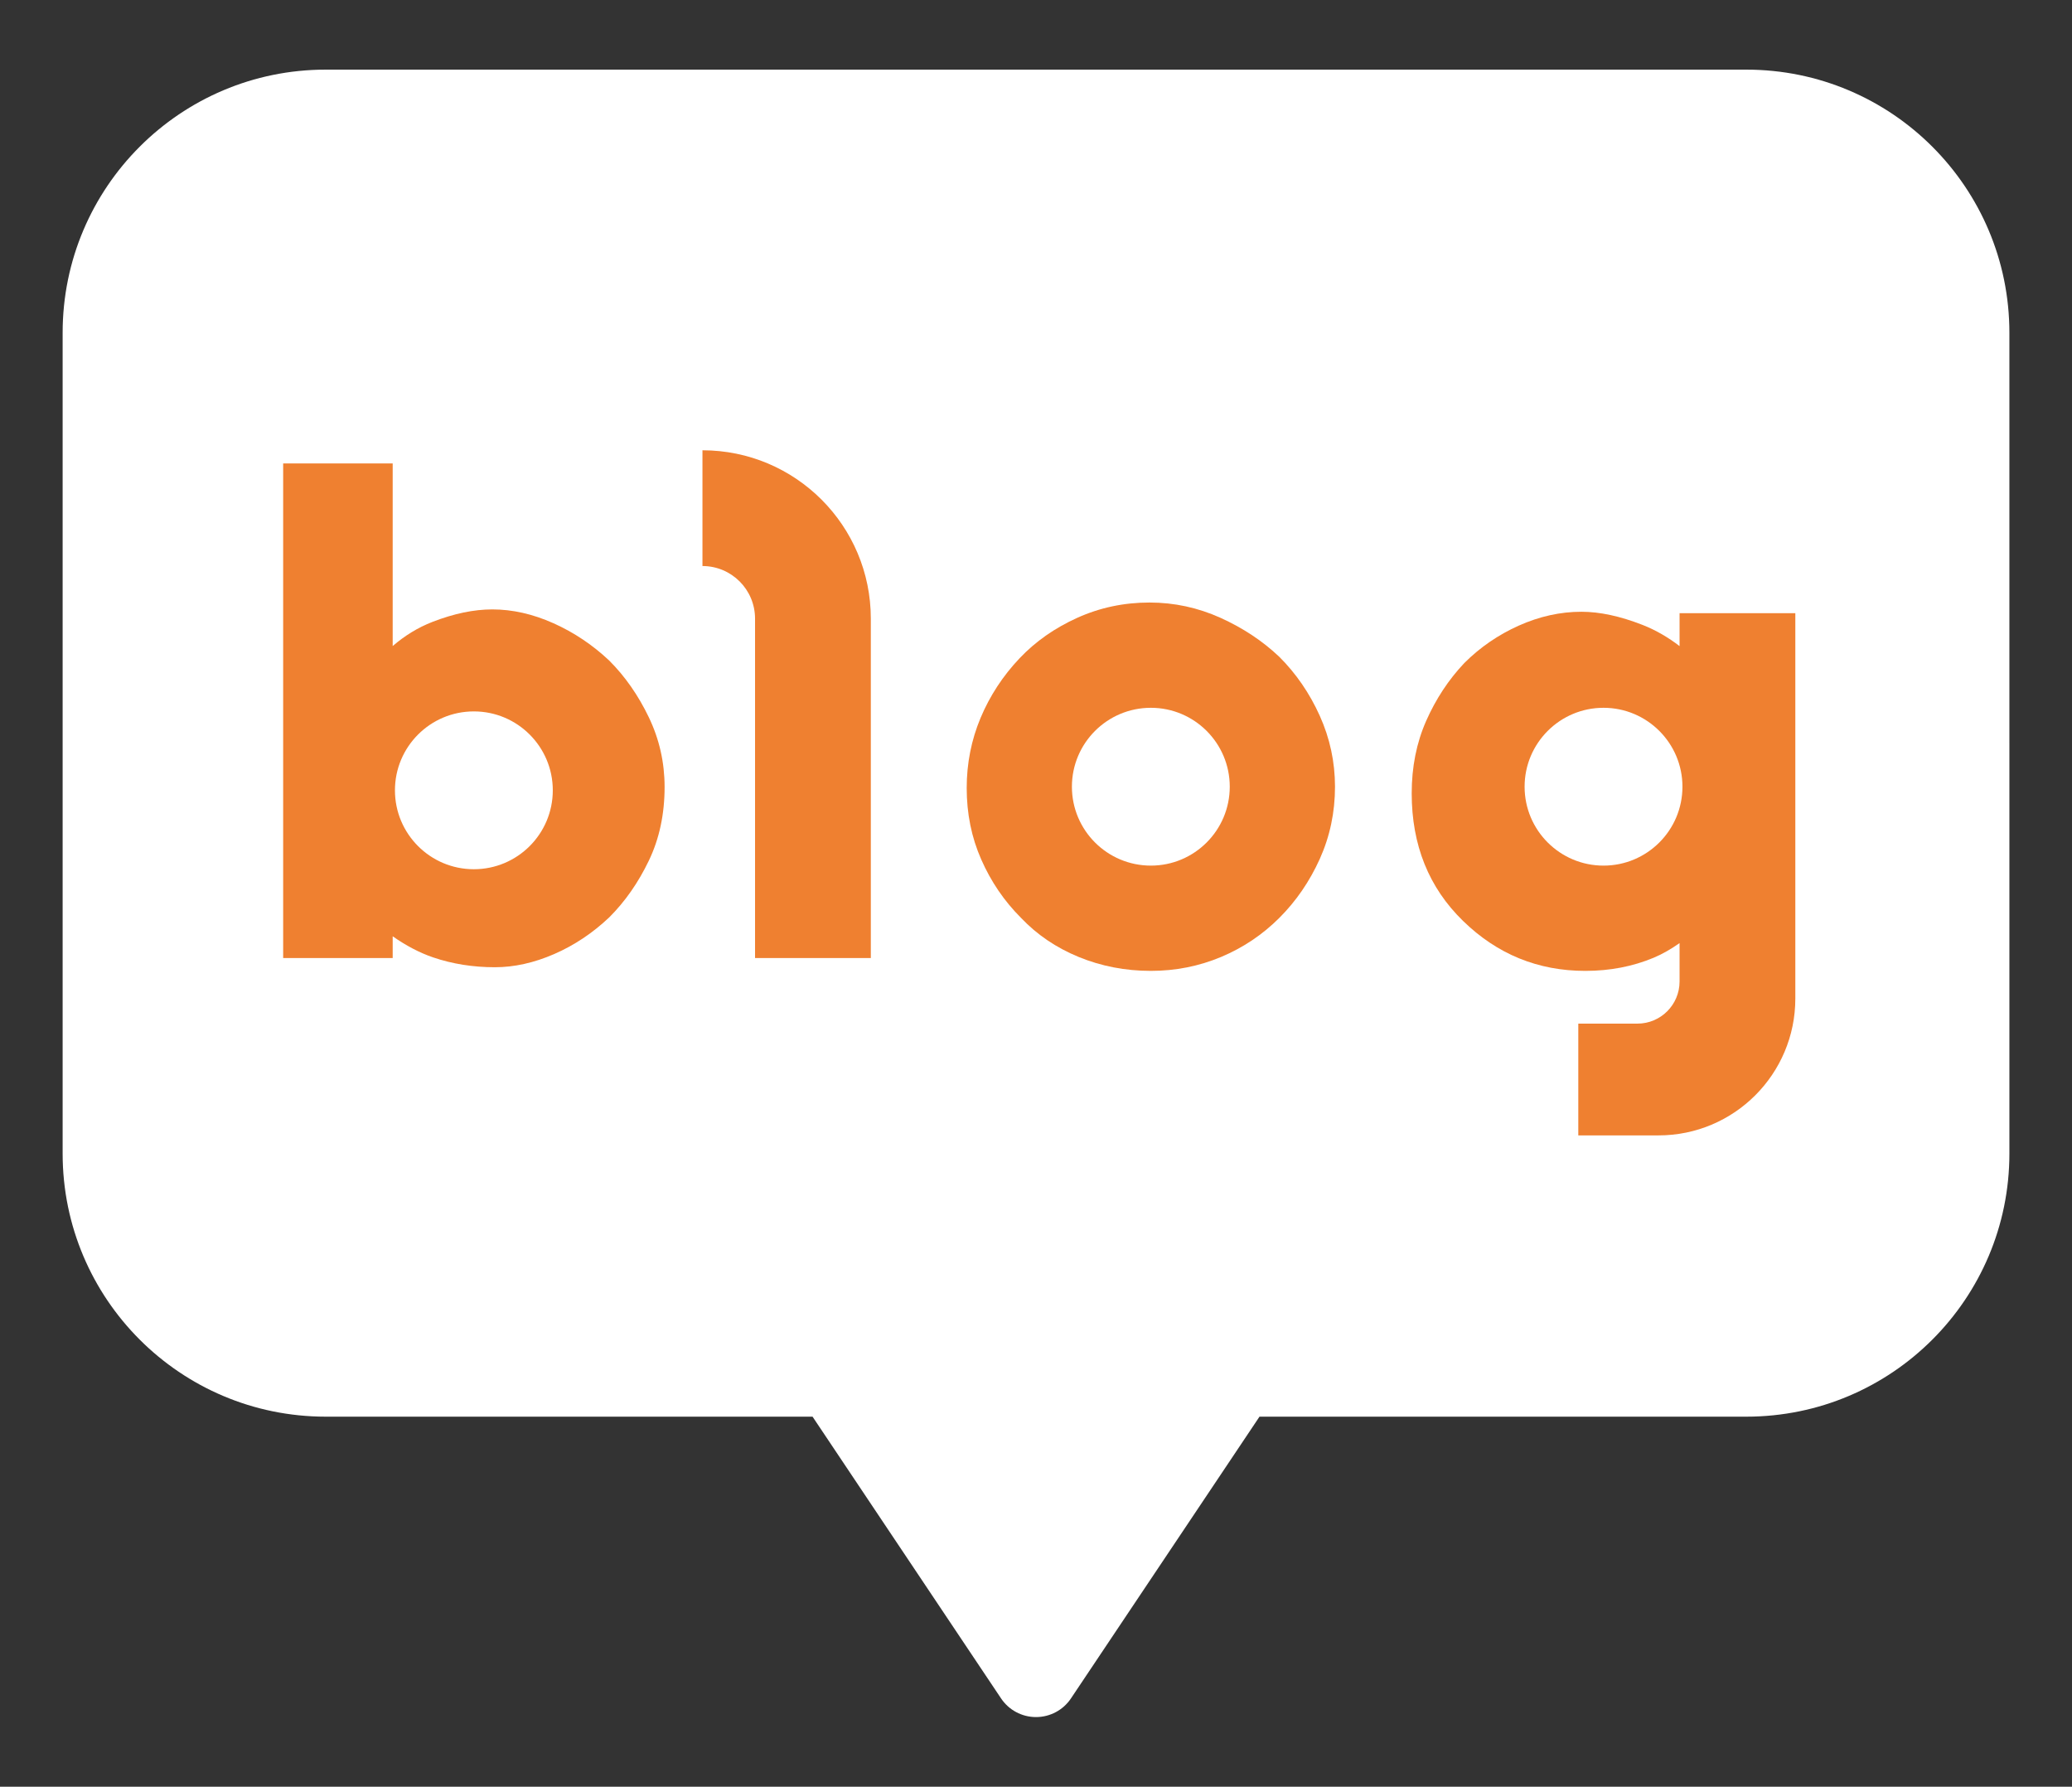
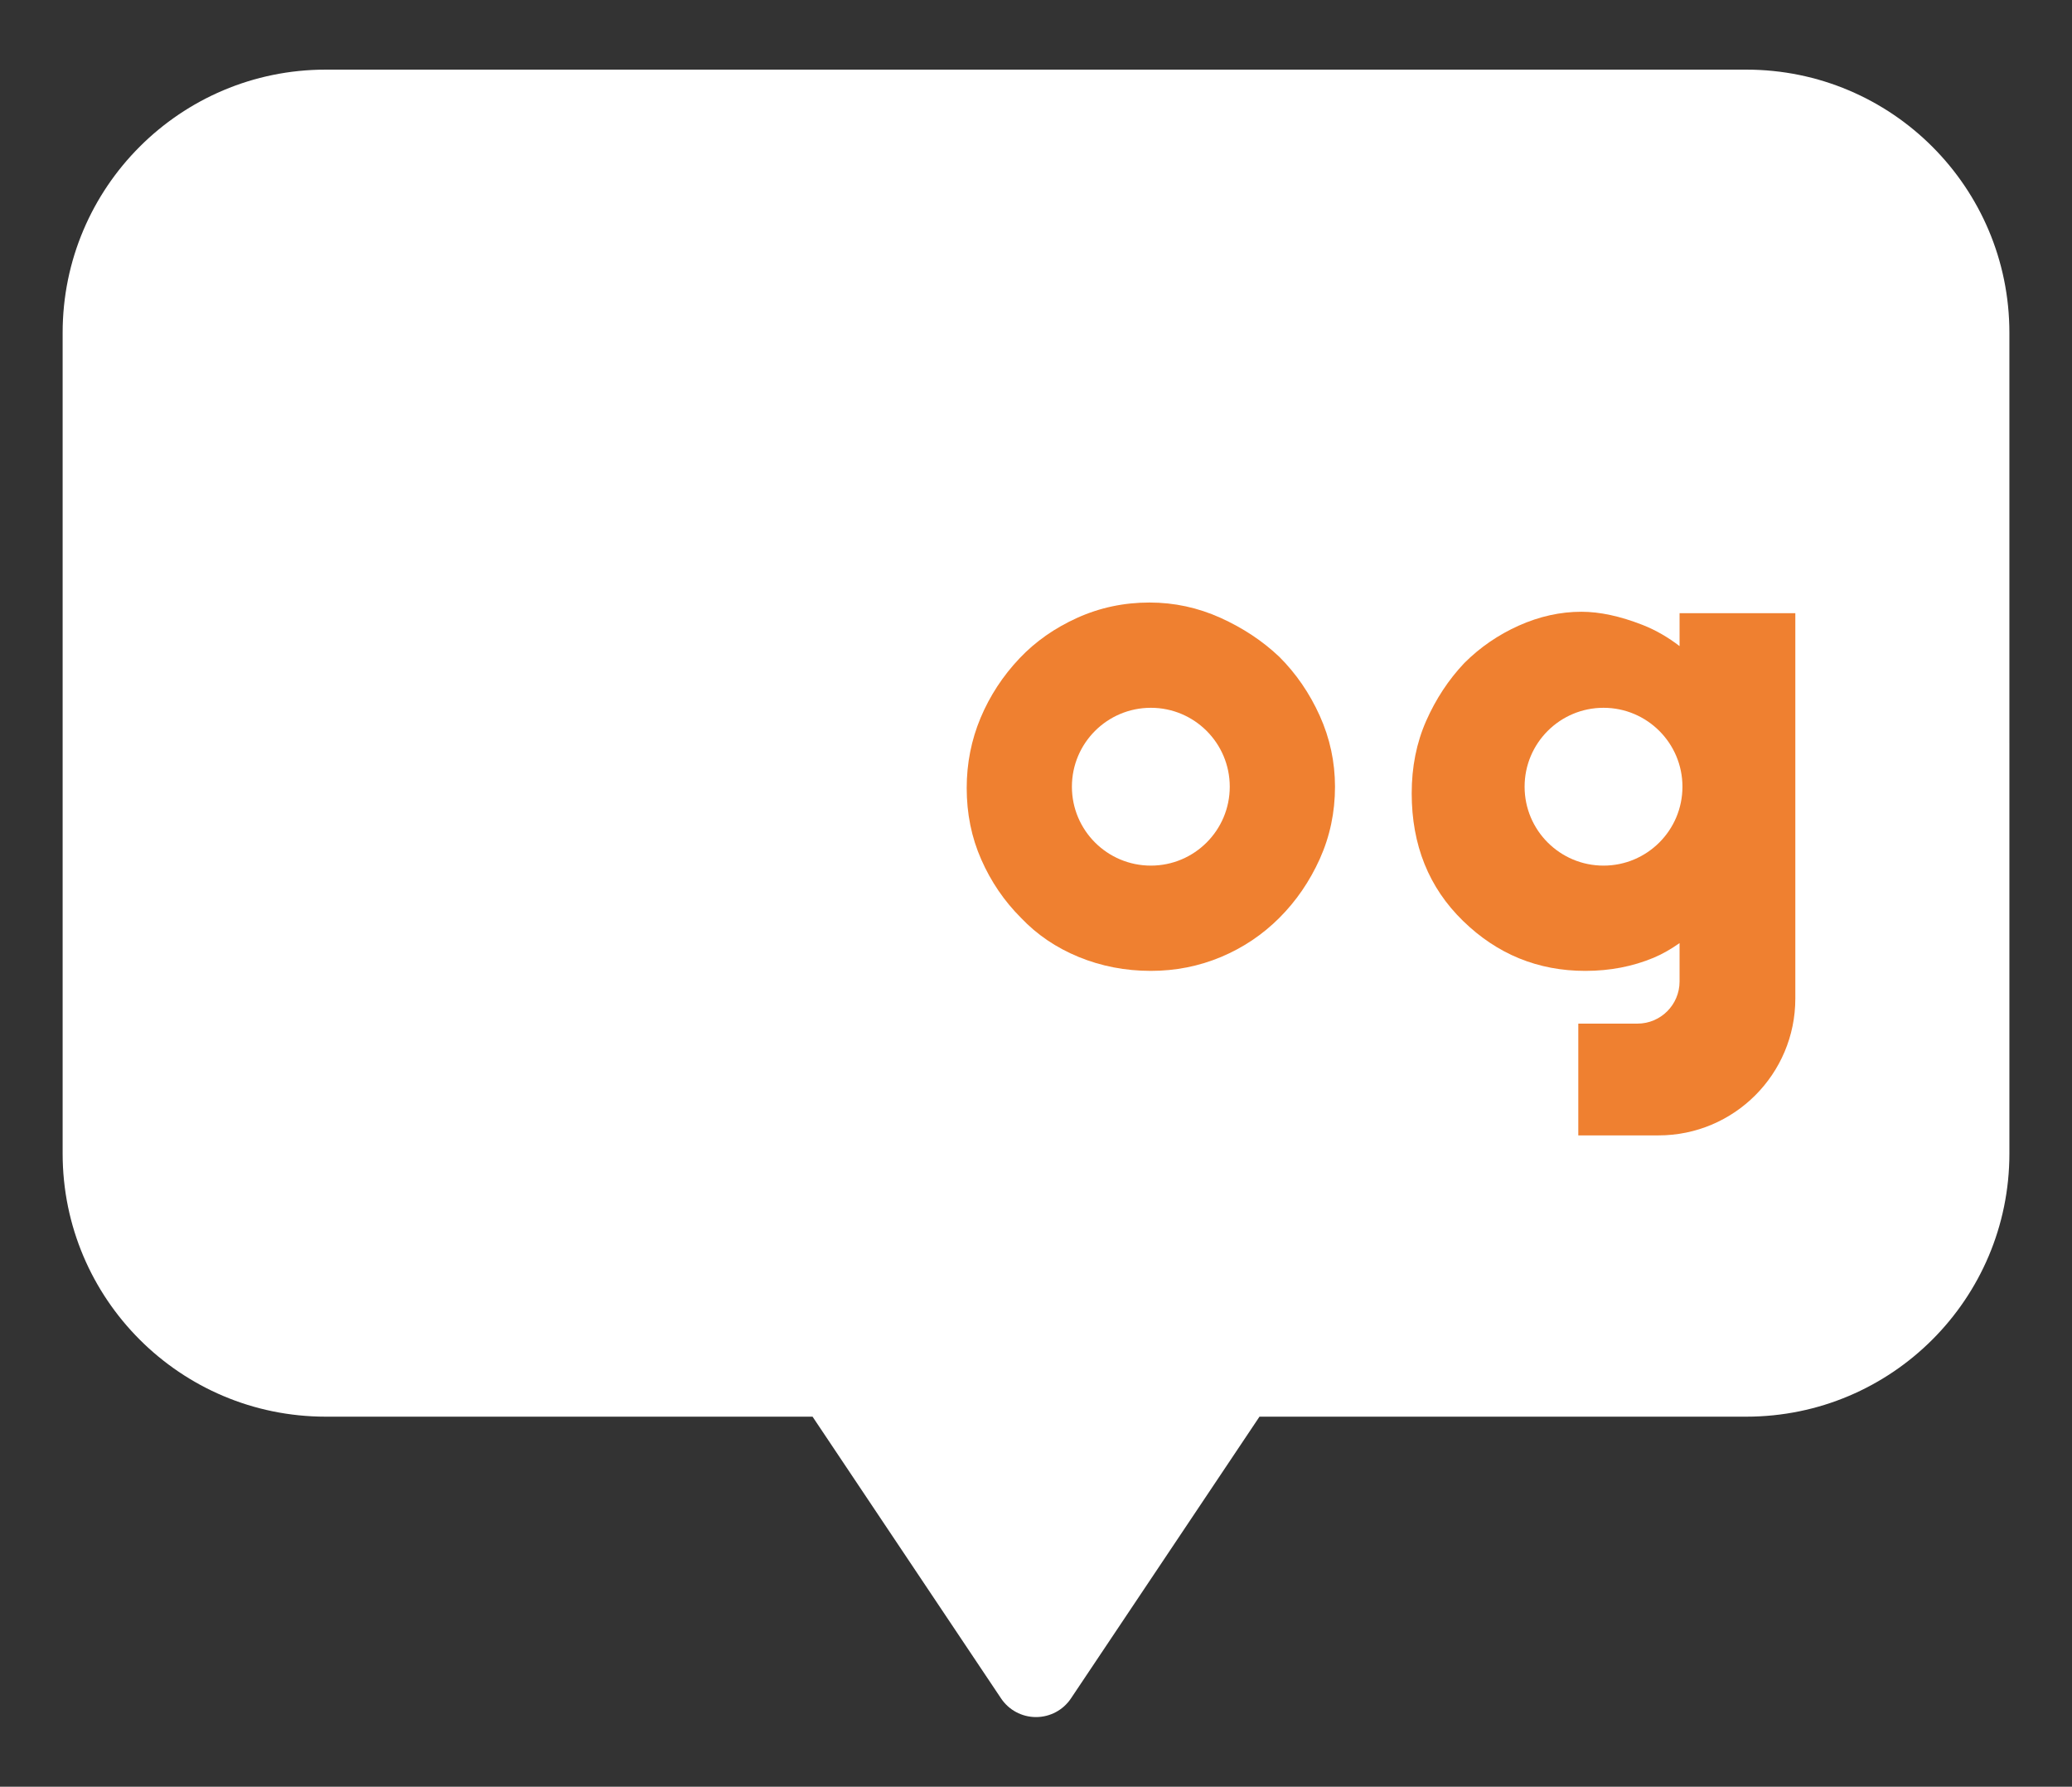
<svg xmlns="http://www.w3.org/2000/svg" version="1.1" id="레이어_1" x="0px" y="0px" width="121px" height="104.333px" viewBox="0 0 121 104.333" enable-background="new 0 0 121 104.333" xml:space="preserve">
  <rect x="0" y="0" width="121" height="104.333" fill="#333333" stroke="none" />
  <g>
    <g>
      <path fill="#FFFFFF" d="M101.98,4.066H19.021c-8.484,0-15.363,6.88-15.363,15.363v47.933c0,8.485,6.879,15.363,15.363,15.363    h28.43l11.007,16.45c0.456,0.684,1.222,1.092,2.042,1.092s1.588-0.408,2.043-1.092l11.008-16.45h28.43    c8.486,0,15.363-6.878,15.363-15.363V19.43C117.343,10.946,110.466,4.066,101.98,4.066z" />
      <g>
-         <path fill="#EF8030" d="M16.536,27.062v28.806v0.076h6.396v-1.27c0.775,0.543,1.561,0.959,2.36,1.232     c1.126,0.383,2.33,0.575,3.61,0.575c1.125,0,2.278-0.255,3.457-0.768c1.178-0.511,2.253-1.23,3.226-2.151     c0.923-0.924,1.69-2.022,2.305-3.304c0.615-1.279,0.921-2.715,0.921-4.301c0-1.433-0.306-2.791-0.921-4.071     c-0.614-1.278-1.382-2.382-2.305-3.305c-0.973-0.92-2.063-1.649-3.265-2.187c-1.203-0.539-2.394-0.808-3.571-0.808     c-1.077,0-2.24,0.243-3.495,0.729c-0.854,0.331-1.622,0.808-2.322,1.411V27.062 M27.672,50.758c-2.544,0-4.608-2.063-4.608-4.608     c0-2.544,2.064-4.608,4.608-4.608c2.546,0,4.61,2.064,4.61,4.608C32.282,48.695,30.218,50.758,27.672,50.758z" />
-       </g>
-       <path fill="#EF8030" d="M50.854,36.126c0-5.432-4.402-9.832-9.832-9.832v6.759c1.696,0,3.071,1.375,3.071,3.073v19.817h6.761    V36.126L50.854,36.126z" />
+         </g>
      <g>
        <path fill="#EF8030" d="M77.072,41.799c-0.594-1.316-1.381-2.464-2.361-3.442c-0.979-0.929-2.127-1.688-3.441-2.282     c-1.316-0.592-2.695-0.891-4.141-0.891c-1.496,0-2.9,0.299-4.215,0.891c-1.316,0.594-2.438,1.379-3.367,2.358     c-0.979,1.031-1.74,2.194-2.282,3.483c-0.54,1.289-0.812,2.657-0.812,4.099c0,1.497,0.281,2.891,0.852,4.18     c0.566,1.289,1.34,2.424,2.32,3.403c0.929,0.98,2.05,1.741,3.367,2.283c1.314,0.539,2.719,0.813,4.217,0.813     c1.441,0,2.809-0.273,4.1-0.813c1.287-0.542,2.424-1.303,3.402-2.283c0.98-0.979,1.768-2.128,2.361-3.441     c0.592-1.317,0.889-2.721,0.889-4.218C77.96,44.494,77.664,43.114,77.072,41.799z M67.208,50.547     c-2.547,0-4.611-2.063-4.611-4.608s2.064-4.608,4.611-4.608c2.543,0,4.607,2.063,4.607,4.608S69.751,50.547,67.208,50.547z" />
      </g>
    </g>
    <path fill="#EF8030" d="M98.083,35.805v1.924c-0.664-0.51-1.379-0.931-2.162-1.238c-1.307-0.511-2.496-0.768-3.57-0.768   c-1.23,0-2.447,0.269-3.65,0.806c-1.205,0.539-2.266,1.268-3.188,2.188c-0.922,0.975-1.664,2.103-2.229,3.381   c-0.564,1.28-0.844,2.688-0.844,4.225c0,3.022,0.998,5.507,2.996,7.451c1.996,1.947,4.379,2.92,7.143,2.92   c1.434,0,2.766-0.256,3.994-0.769c0.518-0.217,1.018-0.51,1.51-0.853v2.241c0,1.358-1.102,2.46-2.457,2.46h-3.457v6.527h4.684   c4.414,0,7.99-3.578,7.99-7.99V35.805H98.083z M93.642,50.547c-2.545,0-4.609-2.063-4.609-4.608s2.064-4.608,4.609-4.608   c2.543,0,4.609,2.063,4.609,4.608S96.185,50.547,93.642,50.547z" />
  </g>
</svg>